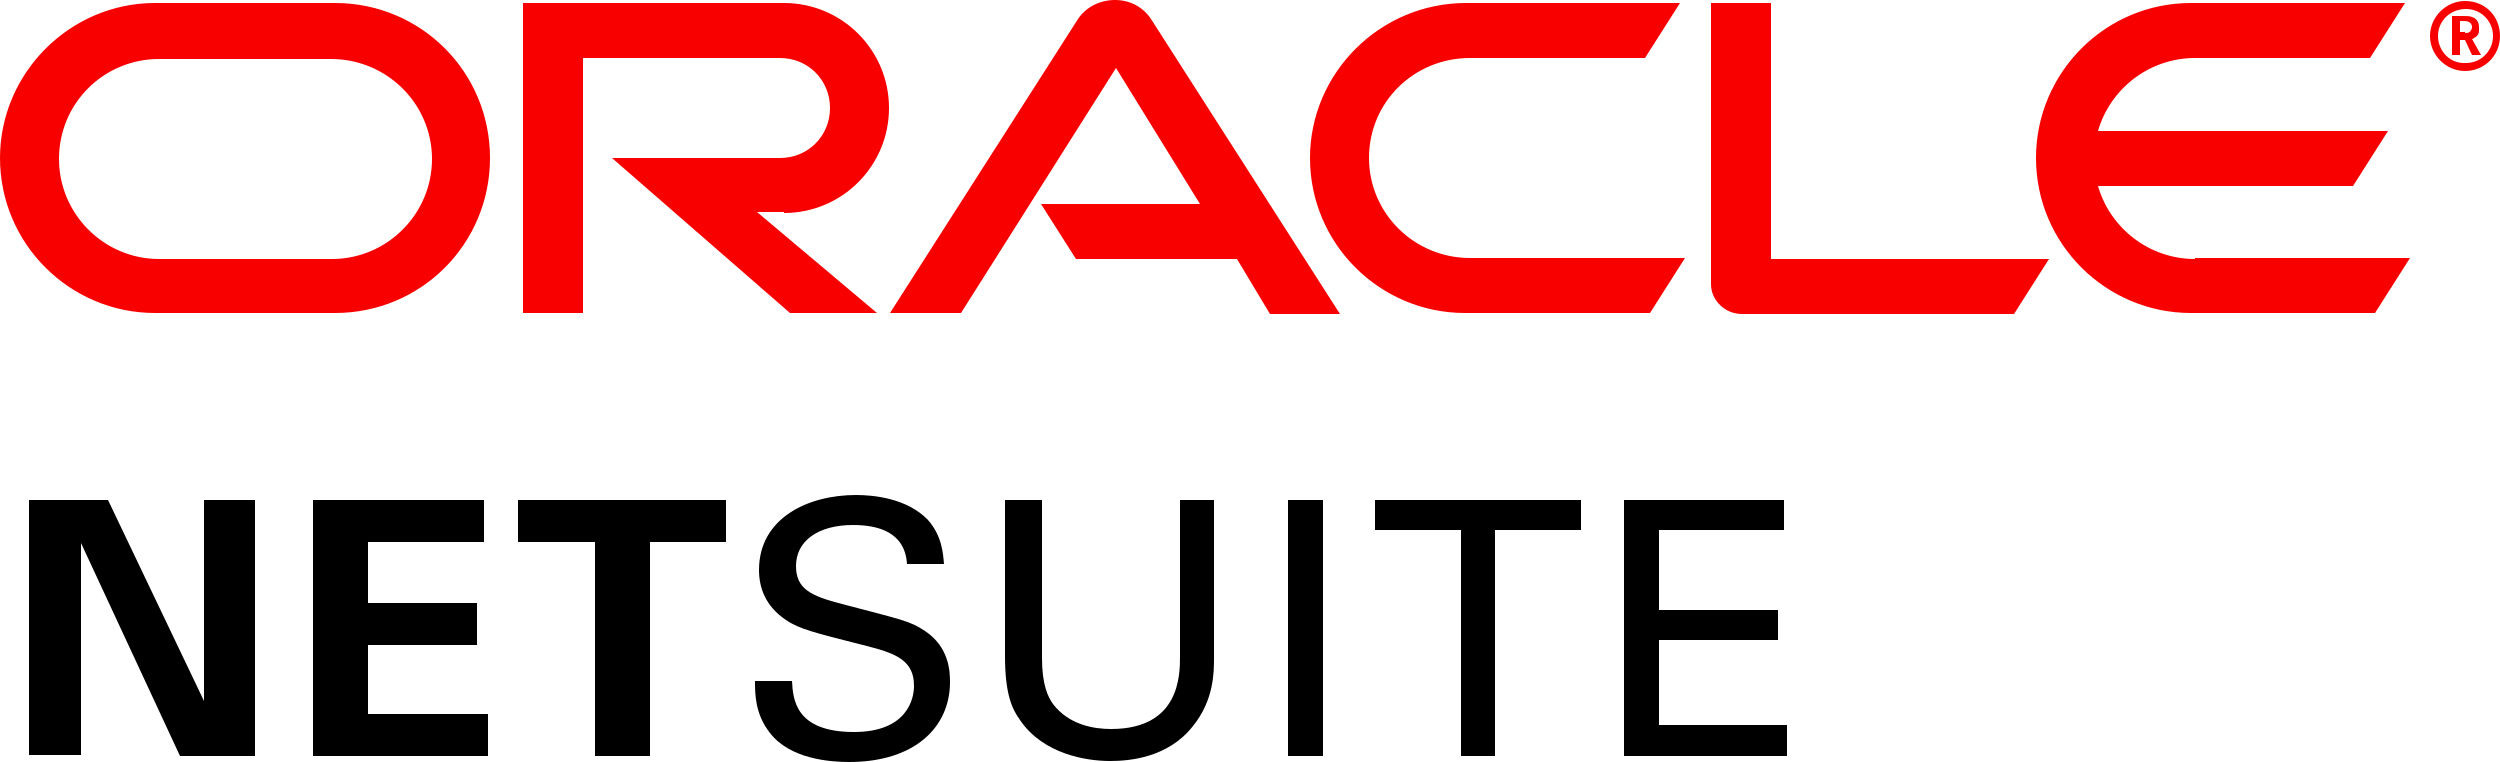
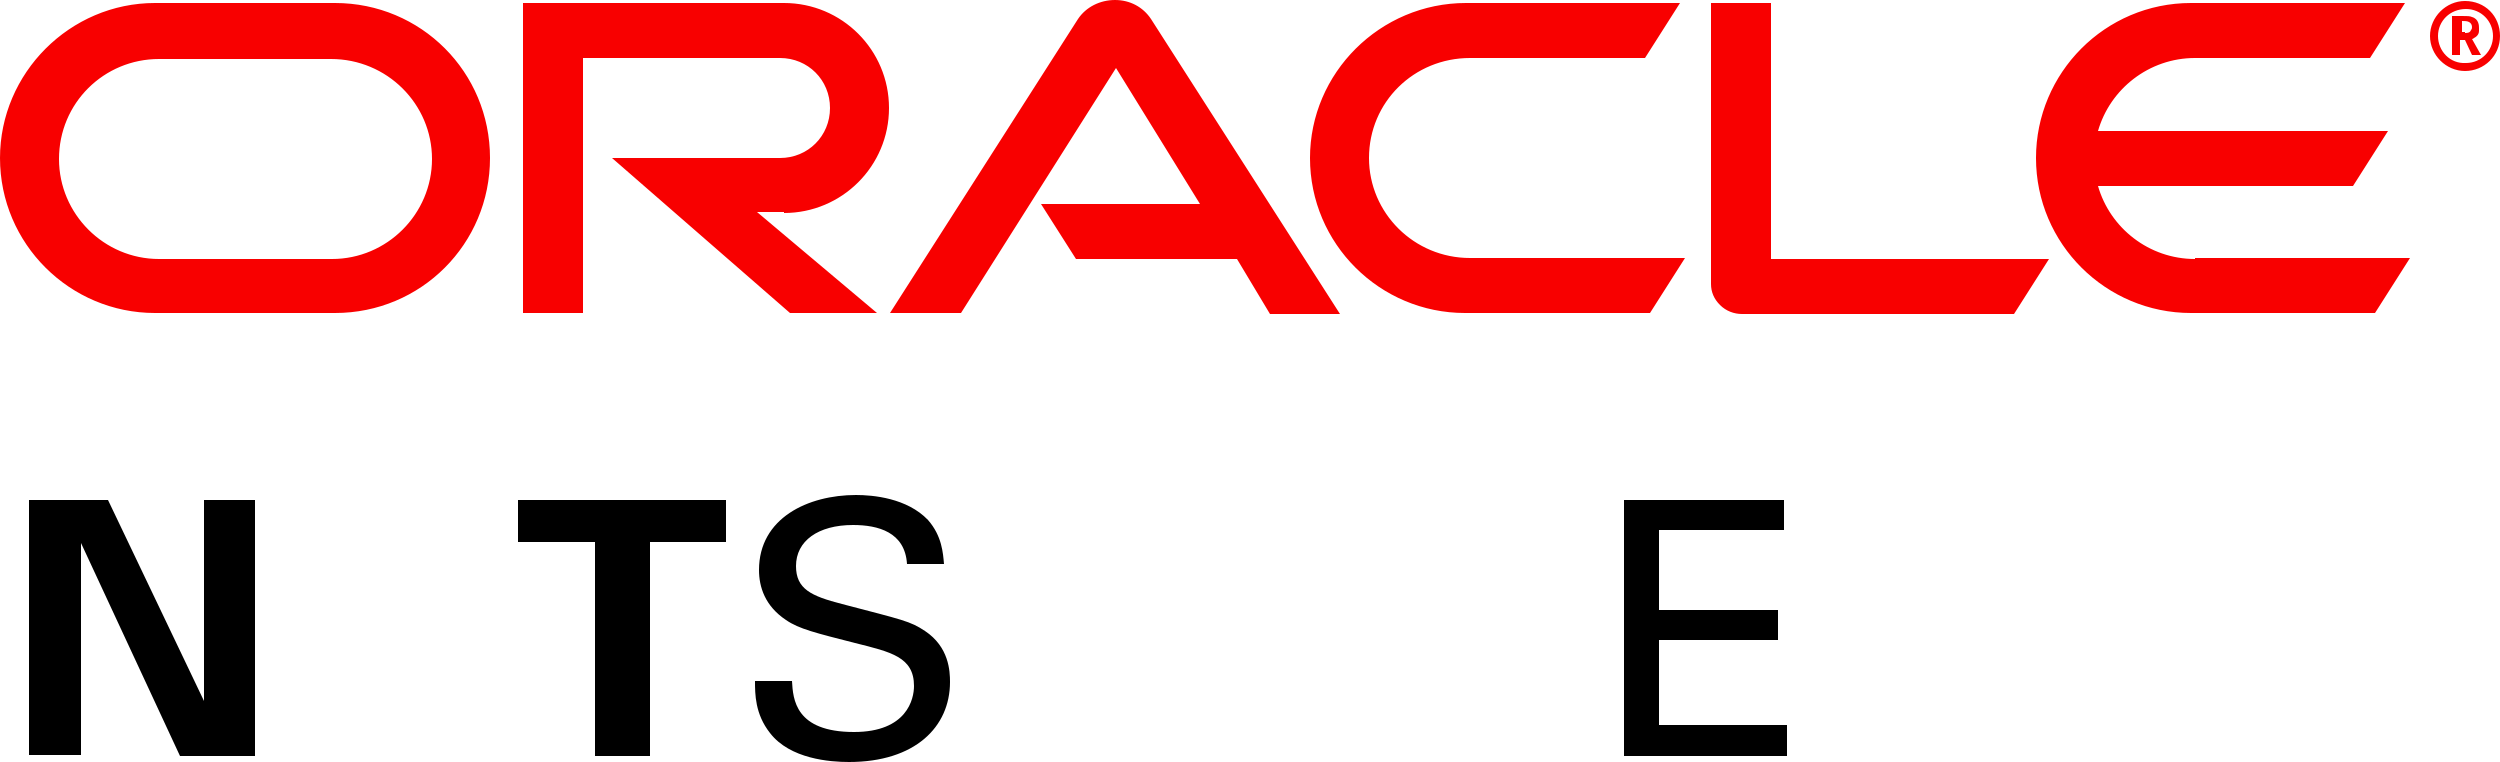
<svg xmlns="http://www.w3.org/2000/svg" version="1.1" id="Layer_1" x="0px" y="0px" viewBox="0 0 250 76.2" style="enable-background:new 0 0 250 76.2;" xml:space="preserve">
  <style type="text/css">
	.st0{fill:#E53492;}
	.st1{fill:#373537;}
	.st2{fill:#FFFFFF;}
	.st3{fill:#808184;}
	.st4{fill:#19A6F4;}
	.st5{fill:#454A4C;}
	.st6{fill:#F80000;}
	.st7{fill:#424143;}
</style>
  <g>
-     <path class="st6" d="M104.1,20.4H120l-8.4-13.6L96.1,31.3h-7.1l18.8-29.4c0.8-1.2,2.2-1.9,3.7-1.9c1.5,0,2.8,0.7,3.6,1.9l18.9,29.5   h-7l-3.3-5.5h-16.1L104.1,20.4 M177.1,25.9V0.3h-6v28.1c0,0.8,0.3,1.5,0.9,2.1c0.6,0.6,1.4,0.9,2.2,0.9h27.2l3.5-5.5H177.1    M78.4,21.3c5.8,0,10.5-4.7,10.5-10.5S84.2,0.3,78.4,0.3H52.3v31h6V5.8H78c2.8,0,5,2.2,5,5c0,2.8-2.2,5-5,5l-16.8,0L79,31.3h8.7   l-12-10.1H78.4 M15.5,31.3h18c8.6,0,15.5-6.9,15.5-15.5c0-8.6-6.9-15.5-15.5-15.5h-18C7,0.3,0,7.3,0,15.8C0,24.4,7,31.3,15.5,31.3    M33.2,25.9H15.9c-5.5,0-10-4.5-10-10c0-5.6,4.5-10,10-10h17.2c5.6,0,10.1,4.5,10.1,10C43.2,21.4,38.7,25.9,33.2,25.9 M146.5,31.3   H165l3.5-5.5h-21.5c-5.6,0-10.1-4.5-10.1-10c0-5.6,4.5-10,10.1-10h17.5l3.5-5.5h-21.4c-8.6,0-15.6,7-15.6,15.5   C131,24.4,138,31.3,146.5,31.3 M219.5,25.9c-4.6,0-8.5-3.1-9.7-7.3h25.5l3.5-5.5h-29c1.2-4.2,5.1-7.3,9.7-7.3h17.5l3.5-5.5h-21.4   c-8.6,0-15.5,7-15.5,15.5c0,8.6,7,15.5,15.5,15.5h18.4l3.5-5.5H219.5 M243.8,3.6c0-1.5,1.2-2.7,2.8-2.7c1.5,0,2.7,1.2,2.7,2.7   c0,1.5-1.2,2.7-2.7,2.7C245,6.4,243.8,5.1,243.8,3.6 M246.5,7.1c1.9,0,3.5-1.5,3.5-3.5s-1.5-3.5-3.5-3.5c-1.9,0-3.5,1.6-3.5,3.5   S244.6,7.1,246.5,7.1 M246.2,1.6c0.5,0,0.8,0,1,0.1c0.7,0.2,0.7,0.9,0.7,1.1c0,0.1,0,0.2,0,0.3c0,0.2-0.1,0.5-0.5,0.7   c0,0-0.1,0.1-0.2,0.1l0.9,1.6h-0.9L246.5,4H246v1.5h-0.8V1.6H246.2 M246.5,3.3c0.2,0,0.5,0,0.6-0.3c0.1-0.1,0.1-0.2,0.1-0.3   c0-0.2-0.1-0.4-0.3-0.5c-0.2-0.1-0.4-0.1-0.7-0.1H246v1.1H246.5" />
+     <path class="st6" d="M104.1,20.4H120l-8.4-13.6L96.1,31.3h-7.1l18.8-29.4c0.8-1.2,2.2-1.9,3.7-1.9c1.5,0,2.8,0.7,3.6,1.9l18.9,29.5   h-7l-3.3-5.5h-16.1L104.1,20.4 M177.1,25.9V0.3h-6v28.1c0,0.8,0.3,1.5,0.9,2.1c0.6,0.6,1.4,0.9,2.2,0.9h27.2l3.5-5.5H177.1    M78.4,21.3c5.8,0,10.5-4.7,10.5-10.5S84.2,0.3,78.4,0.3H52.3v31h6V5.8H78c2.8,0,5,2.2,5,5c0,2.8-2.2,5-5,5l-16.8,0L79,31.3h8.7   l-12-10.1H78.4 M15.5,31.3h18c8.6,0,15.5-6.9,15.5-15.5c0-8.6-6.9-15.5-15.5-15.5h-18C7,0.3,0,7.3,0,15.8C0,24.4,7,31.3,15.5,31.3    M33.2,25.9H15.9c-5.5,0-10-4.5-10-10c0-5.6,4.5-10,10-10h17.2c5.6,0,10.1,4.5,10.1,10C43.2,21.4,38.7,25.9,33.2,25.9 M146.5,31.3   H165l3.5-5.5h-21.5c-5.6,0-10.1-4.5-10.1-10c0-5.6,4.5-10,10.1-10h17.5l3.5-5.5h-21.4c-8.6,0-15.6,7-15.6,15.5   C131,24.4,138,31.3,146.5,31.3 M219.5,25.9c-4.6,0-8.5-3.1-9.7-7.3h25.5l3.5-5.5h-29c1.2-4.2,5.1-7.3,9.7-7.3h17.5l3.5-5.5h-21.4   c-8.6,0-15.5,7-15.5,15.5c0,8.6,7,15.5,15.5,15.5h18.4l3.5-5.5H219.5 M243.8,3.6c0-1.5,1.2-2.7,2.8-2.7c1.5,0,2.7,1.2,2.7,2.7   c0,1.5-1.2,2.7-2.7,2.7C245,6.4,243.8,5.1,243.8,3.6 M246.5,7.1c1.9,0,3.5-1.5,3.5-3.5s-1.5-3.5-3.5-3.5c-1.9,0-3.5,1.6-3.5,3.5   S244.6,7.1,246.5,7.1 M246.2,1.6c0.5,0,0.8,0,1,0.1c0.7,0.2,0.7,0.9,0.7,1.1c0,0.1,0,0.2,0,0.3c0,0.2-0.1,0.5-0.5,0.7   c0,0-0.1,0.1-0.2,0.1l0.9,1.6h-0.9L246.5,4H246v1.5h-0.8V1.6H246.2 M246.5,3.3c0.2,0,0.5,0,0.6-0.3c0.1-0.1,0.1-0.2,0.1-0.3   c0-0.2-0.1-0.4-0.3-0.5c-0.2-0.1-0.4-0.1-0.7-0.1v1.1H246.5" />
    <g>
      <path d="M2.9,50h7.9l9.6,20.1V50h5.1v25.6H18L8.1,54.3v21.2H2.9V50z" />
-       <path d="M31.3,50h17.1v4.2H36.8v6.1h10.9v4.2H36.8v6.9h12v4.2H31.3V50z" />
      <path d="M59.4,54.2h-7.6V50h20.8v4.2h-7.6v21.4h-5.5V54.2z" />
      <path d="M79.2,68.1c0.1,1.8,0.3,5.1,6.2,5.1c5.3,0,6-3.3,6-4.6c0-2.9-2.3-3.4-5.9-4.3c-3.9-1-5.6-1.4-6.9-2.3    c-2.1-1.4-2.7-3.3-2.7-5c0-5.2,4.9-7.5,9.7-7.5c1.7,0,5.1,0.3,7.2,2.5c1.4,1.6,1.5,3.3,1.6,4.4h-3.7c-0.2-3.2-2.9-3.9-5.4-3.9    c-3.5,0-5.7,1.6-5.7,4.1c0,2.3,1.5,3,4.6,3.8c6.1,1.6,6.8,1.7,8.3,2.7c2.4,1.6,2.5,4,2.5,5.1c0,4.5-3.5,8-10.1,8    c-1.9,0-5.9-0.3-7.9-2.9c-1.5-1.9-1.5-3.9-1.5-5.2H79.2z" />
-       <path d="M104.2,50v15.8c0,2.7,0.6,3.9,1.1,4.6c1.6,2.1,4.1,2.5,5.8,2.5c6.9,0,6.9-5.4,6.9-7.3V50h3.4v15.8c0,1.4,0,4.2-2.1,6.8    c-2.5,3.2-6.4,3.5-8.3,3.5c-2.4,0-6.7-0.7-9-4.1c-0.8-1.1-1.5-2.6-1.5-6.4V50H104.2z" />
-       <path d="M128.8,50h3.5v25.6h-3.5V50z" />
-       <path d="M146.1,75.6V53h-8.6v-3h20.6v3h-8.6v22.6H146.1z" />
      <path d="M162.4,50h16v3h-12.5v8h11.9v3h-11.9v8.5h12.8v3.1h-16.3V50z" />
    </g>
  </g>
</svg>